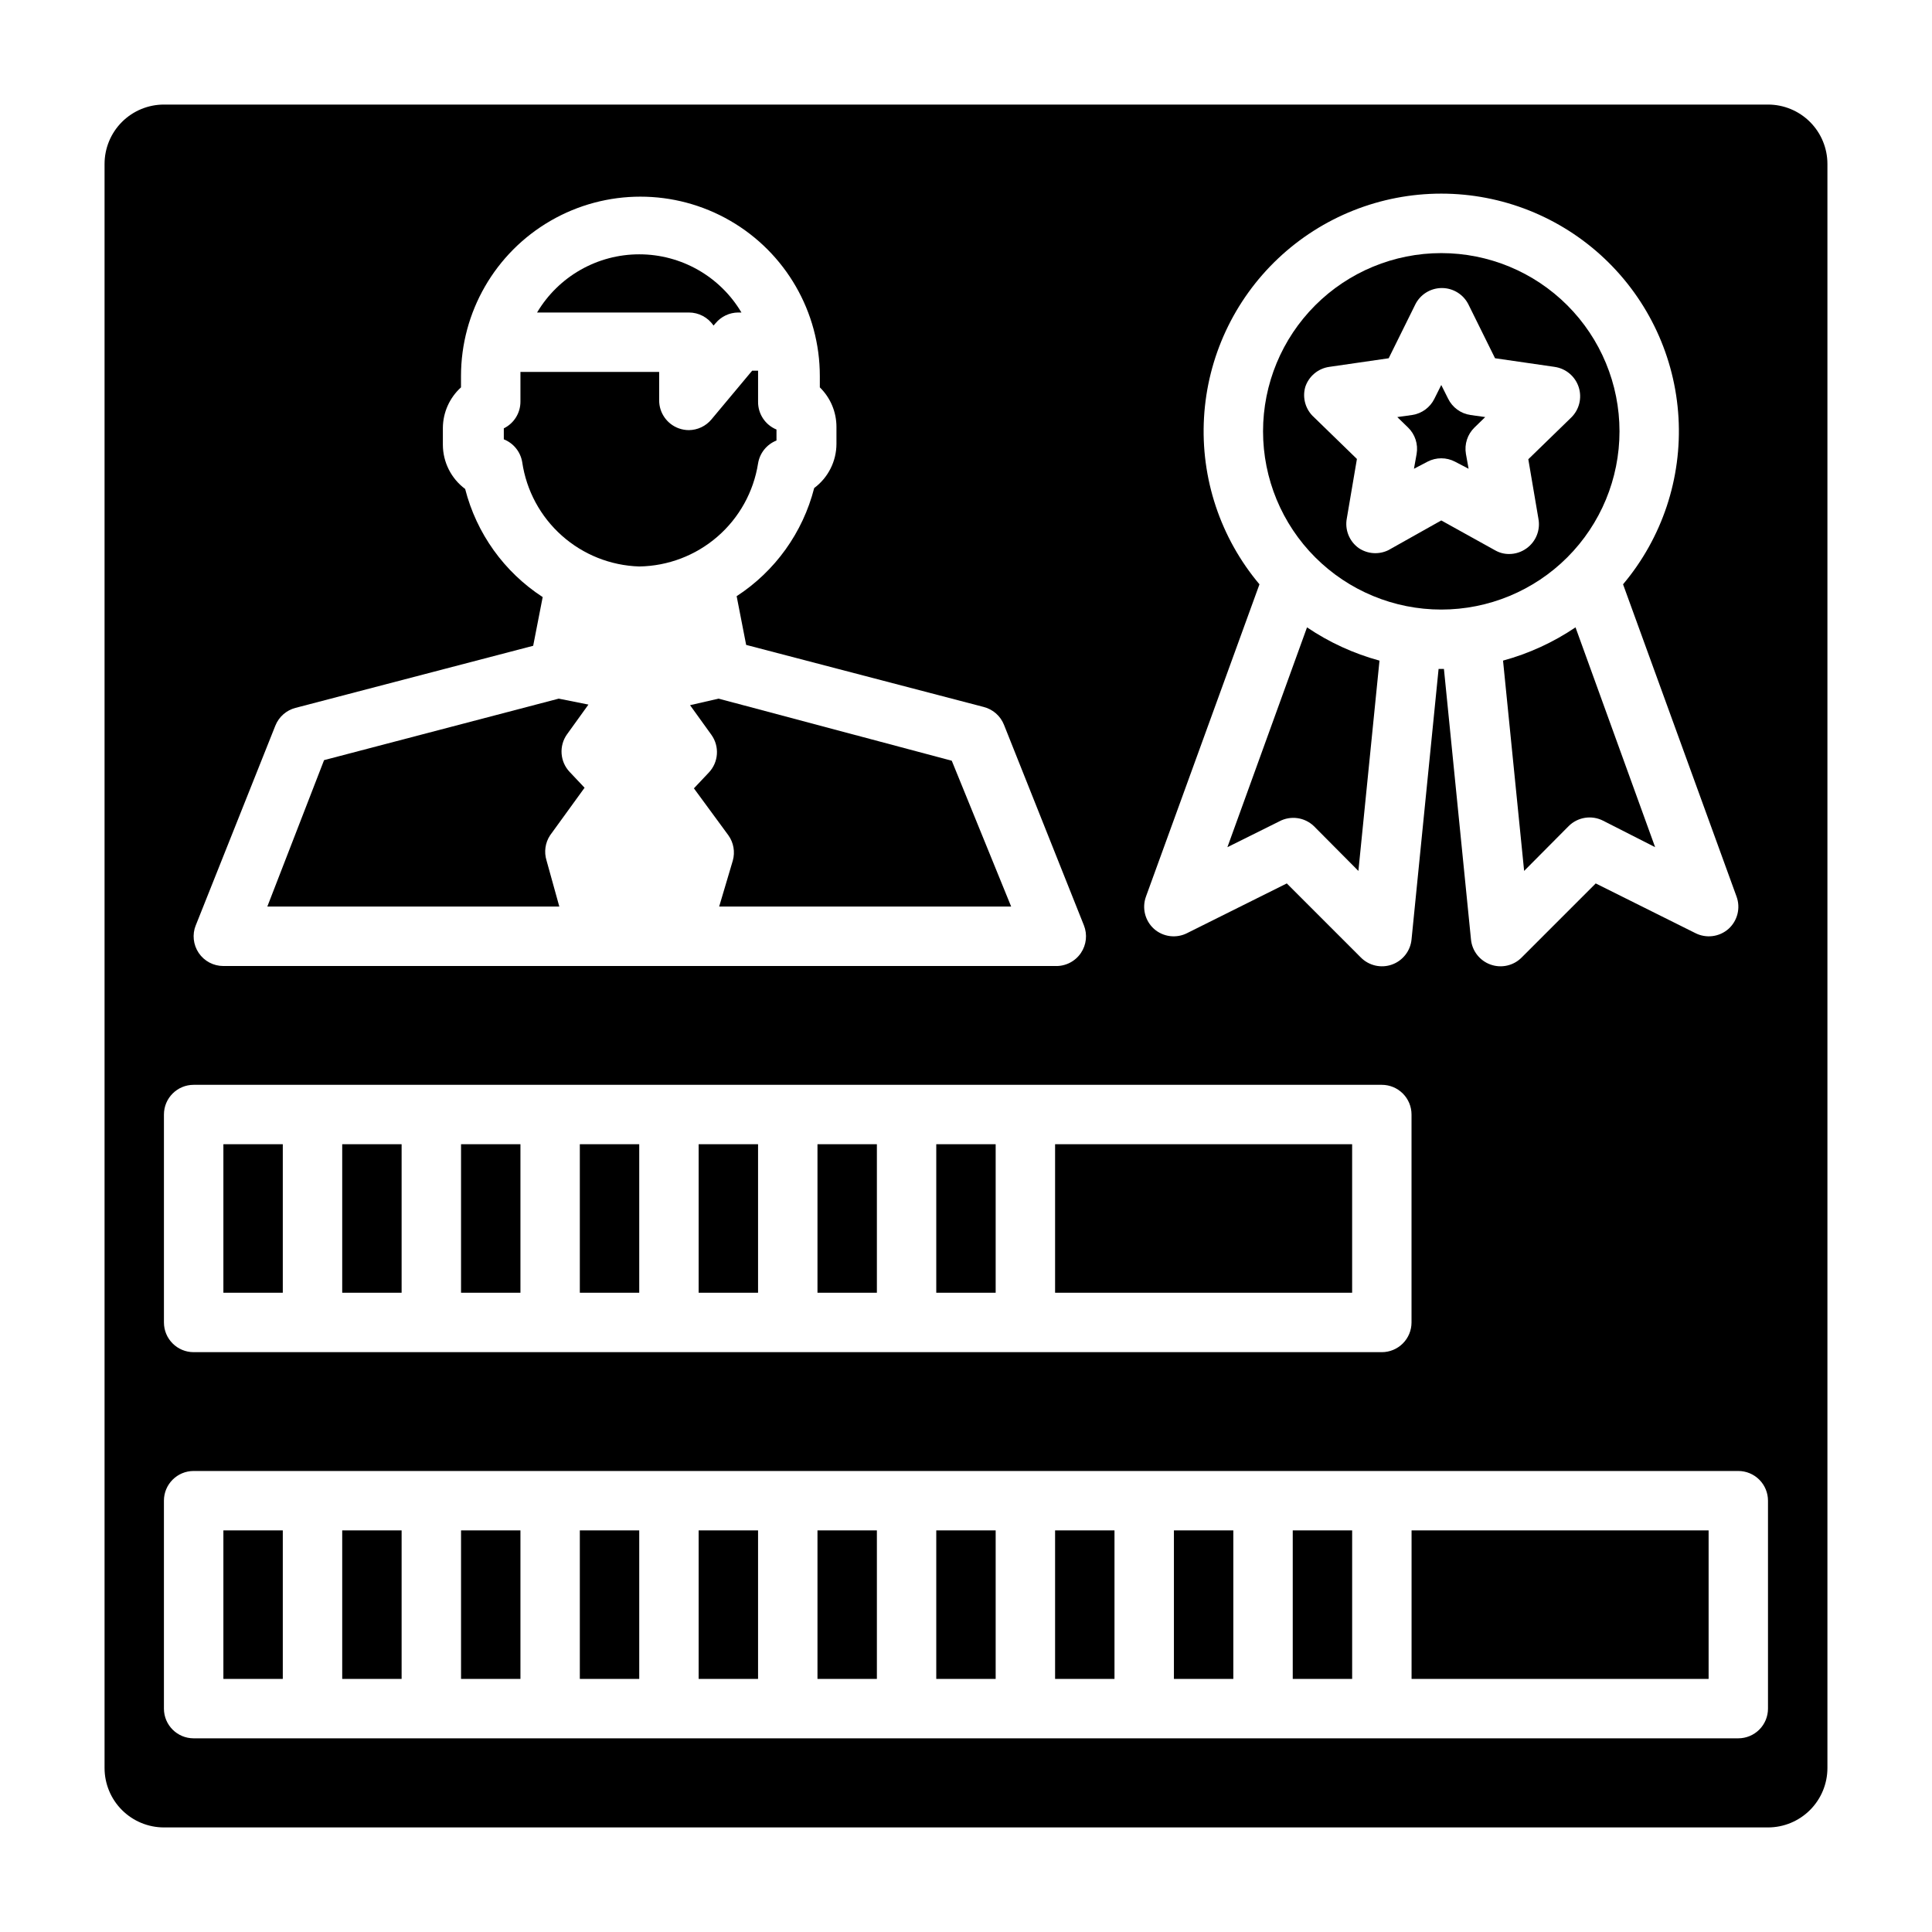
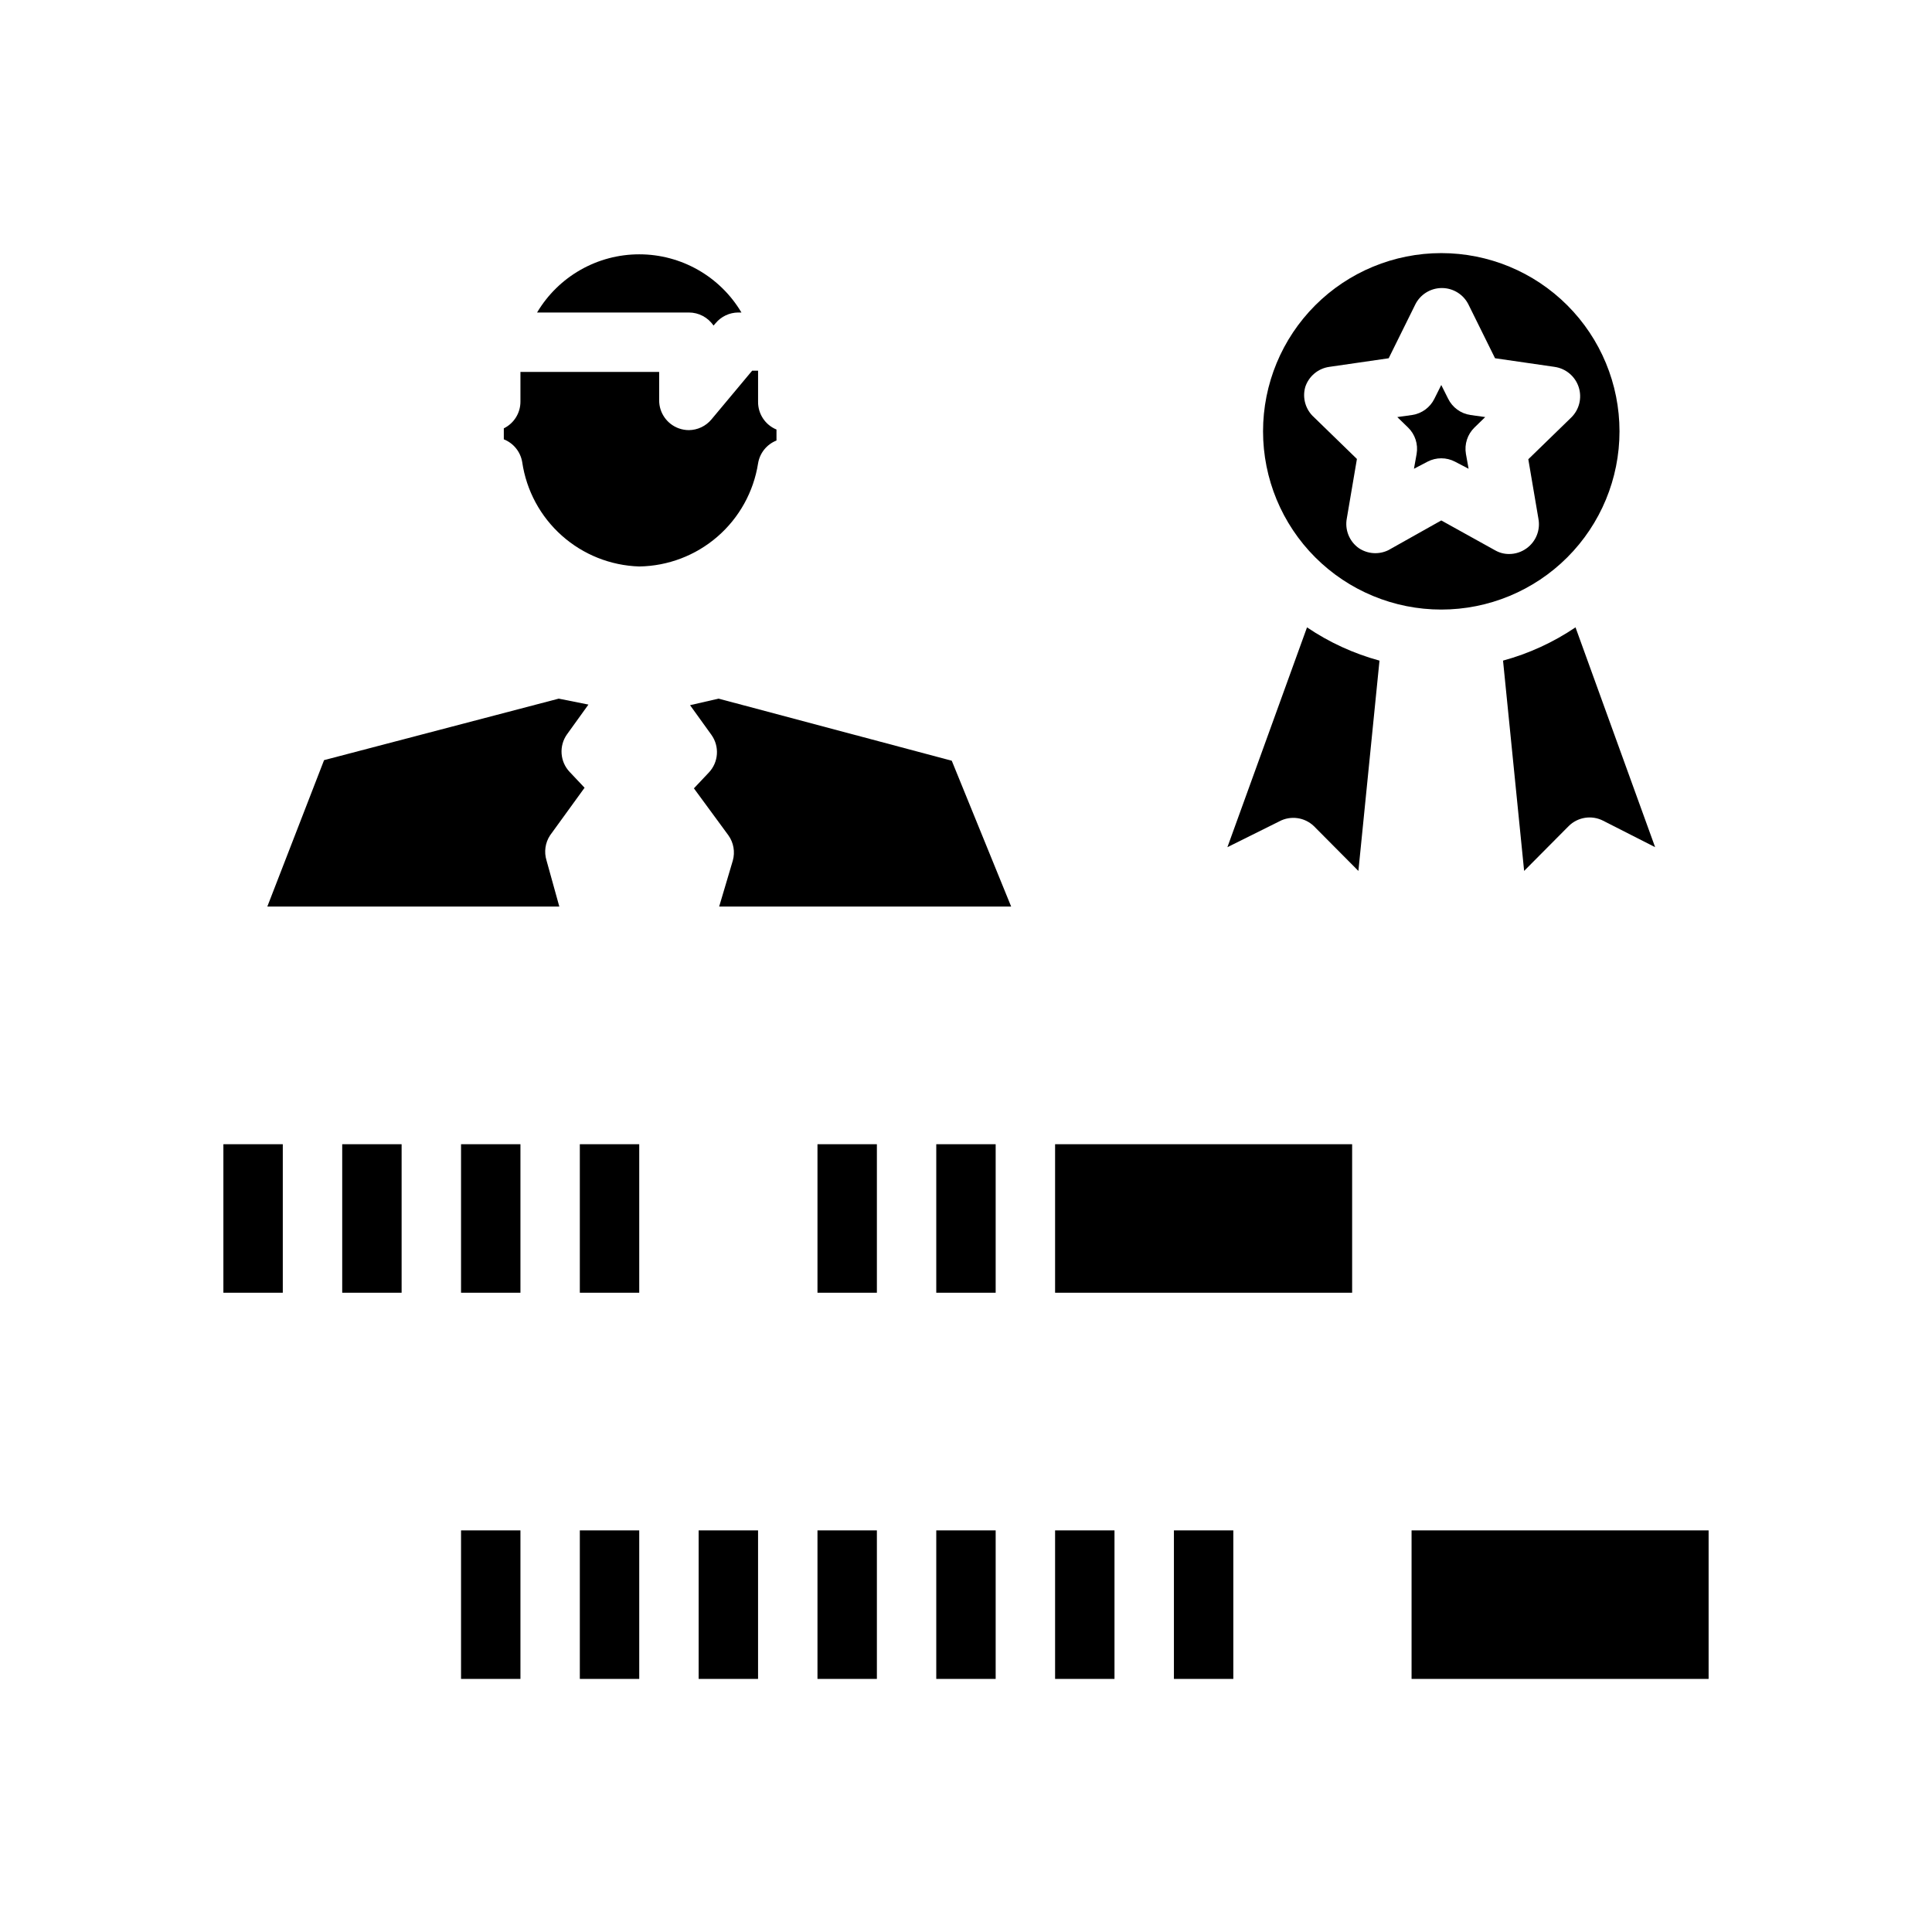
<svg xmlns="http://www.w3.org/2000/svg" fill="#000000" width="800px" height="800px" version="1.1" viewBox="144 144 512 512">
  <g>
-     <path d="m329.15 447.23h15.742v39.359h-15.742z" />
    <path d="m297.66 447.23h15.742v39.359h-15.742z" />
    <path d="m266.18 447.23h15.742v39.359h-15.742z" />
    <path d="m203.2 447.23h15.742v39.359h-15.742z" />
    <path d="m234.69 447.23h15.742v39.359h-15.742z" />
    <path d="m266.18 549.57h15.742v39.359h-15.742z" />
    <path d="m297.66 549.57h15.742v39.359h-15.742z" />
-     <path d="m203.2 549.57h15.742v39.359h-15.742z" />
    <path d="m329.15 549.57h15.742v39.359h-15.742z" />
-     <path d="m234.69 549.57h15.742v39.359h-15.742z" />
    <path d="m326.87 330.88 5.668 7.871c2.191 3.07 1.895 7.266-0.707 9.996l-3.938 4.172 9.133 12.441c1.383 1.934 1.82 4.394 1.18 6.691l-3.621 12.199h77.383l-15.742-38.652-61.797-16.453z" />
    <path d="m288.84 372.05c-0.707-2.262-0.359-4.719 0.945-6.691l9.133-12.598-3.938-4.172c-2.602-2.731-2.898-6.926-0.707-9.996l5.668-7.871-7.871-1.574-62.188 16.297-15.039 38.805h77.383z" />
    <path d="m360.64 447.23h15.742v39.359h-15.742z" />
    <path d="m392.12 447.23h15.742v39.359h-15.742z" />
    <path d="m423.61 447.23h78.719v39.359h-78.719z" />
    <path d="m313.41 294.12c7.625-0.113 14.969-2.914 20.73-7.914 5.762-4.996 9.57-11.867 10.758-19.402 0.445-2.742 2.297-5.043 4.879-6.062v-2.914c-2.992-1.227-4.926-4.164-4.879-7.398v-7.086-1.102h-1.574l-10.785 12.91c-1.48 1.777-3.668 2.816-5.984 2.836-0.91-0.004-1.816-0.16-2.676-0.473-3.117-1.129-5.191-4.086-5.195-7.402v-7.555h-36.762v1.102 6.769c0.008 3.012-1.703 5.762-4.406 7.086v2.914-0.004c2.578 1.02 4.434 3.324 4.879 6.062 1.105 7.516 4.816 14.398 10.488 19.449 5.672 5.055 12.938 7.949 20.527 8.184z" />
    <path d="m333.09 230.28 0.551-0.629c1.48-1.777 3.668-2.816 5.984-2.836h0.867-0.004c-5.672-9.559-15.961-15.418-27.078-15.418s-21.406 5.859-27.078 15.418h40.227-0.004c2.621-0.004 5.07 1.297 6.535 3.465z" />
    <path d="m525.95 305.54c12.527 0 24.543-4.977 33.398-13.836 8.859-8.855 13.836-20.871 13.836-33.398 0-12.527-4.977-24.539-13.836-33.398-8.855-8.855-20.871-13.832-33.398-13.832-12.523 0-24.539 4.977-33.398 13.832-8.855 8.859-13.832 20.871-13.832 33.398 0 12.527 4.977 24.543 13.832 33.398 8.859 8.859 20.875 13.836 33.398 13.836zm-36.055-58.961h0.004c0.93-2.856 3.402-4.934 6.375-5.356l15.742-2.281 7.008-14.168v-0.004c1.316-2.715 4.066-4.438 7.086-4.438 3.016 0 5.769 1.723 7.082 4.438l7.008 14.168 15.742 2.281v0.004c2.988 0.406 5.484 2.484 6.422 5.352 0.938 2.867 0.156 6.016-2.012 8.109l-11.336 11.02 2.676 15.742v0.004c0.574 3.016-0.652 6.086-3.148 7.871-1.352 0.98-2.977 1.504-4.644 1.496-1.27 0.004-2.516-0.32-3.621-0.945l-14.328-7.949-14.012 7.871c-2.531 1.242-5.535 1.031-7.871-0.551-2.492-1.785-3.723-4.859-3.148-7.871l2.676-15.742-11.336-11.02v-0.004c-2.262-2-3.18-5.121-2.359-8.027z" />
    <path d="m519.42 264.29-0.707 3.938 3.621-1.891h-0.004c2.273-1.176 4.973-1.176 7.242 0l3.621 1.891-0.707-3.938c-0.445-2.57 0.41-5.195 2.281-7.008l2.832-2.754-3.938-0.551h0.004c-2.559-0.383-4.766-2.004-5.902-4.328l-1.812-3.621-1.812 3.621h0.004c-1.137 2.324-3.344 3.945-5.906 4.328l-3.938 0.551 2.832 2.754h0.004c1.875 1.812 2.731 4.438 2.285 7.008z" />
    <path d="m392.12 549.57h15.742v39.359h-15.742z" />
    <path d="m360.64 549.57h15.742v39.359h-15.742z" />
    <path d="m423.61 549.57h15.742v39.359h-15.742z" />
    <path d="m492.18 362.92 11.809 11.887 5.59-55.734c-6.844-1.863-13.332-4.844-19.207-8.816l-21.098 58.254 13.777-6.848-0.004-0.004c3-1.59 6.68-1.082 9.133 1.262z" />
    <path d="m518.08 549.57h78.719v39.359h-78.719z" />
    <path d="m455.1 549.57h15.742v39.359h-15.742z" />
-     <path d="m486.59 549.57h15.742v39.359h-15.742z" />
    <path d="m542.32 319.07 5.59 55.734 11.809-11.887c2.418-2.398 6.102-2.969 9.129-1.418l13.777 7.008-21.098-58.254c-5.875 3.973-12.363 6.953-19.207 8.816z" />
-     <path d="m612.54 171.71h-425.09c-4.176 0-8.18 1.656-11.133 4.609-2.953 2.953-4.609 6.957-4.609 11.133v425.09c0 4.176 1.656 8.18 4.609 11.133 2.953 2.953 6.957 4.613 11.133 4.613h425.09c4.176 0 8.18-1.66 11.133-4.613s4.613-6.957 4.613-11.133v-425.09c0-4.176-1.66-8.18-4.613-11.133-2.953-2.953-6.957-4.609-11.133-4.609zm-164.84 209.87 30.07-82.734c-10.355-12.301-15.613-28.098-14.695-44.152 0.918-16.055 7.941-31.148 19.633-42.191 11.688-11.039 27.16-17.191 43.238-17.191 16.082 0 31.555 6.152 43.242 17.191 11.691 11.043 18.715 26.137 19.633 42.191 0.918 16.055-4.34 31.852-14.695 44.152l30.07 82.734c1.117 3.023 0.273 6.426-2.125 8.582-2.434 2.148-5.934 2.586-8.816 1.102l-26.371-13.148-19.602 19.602c-2.148 2.191-5.375 2.934-8.266 1.902s-4.922-3.648-5.195-6.703l-7.164-71.637h-1.418l-7.164 71.637c-0.277 3.055-2.305 5.672-5.195 6.703-2.891 1.031-6.117 0.289-8.266-1.902l-19.602-19.602-26.371 13.145v0.004c-2.883 1.484-6.387 1.047-8.816-1.102-2.398-2.156-3.242-5.559-2.125-8.582zm-251.91 7.871 21.176-53.137c0.93-2.34 2.918-4.094 5.356-4.723l62.977-16.453 2.519-12.91h-0.004c-10.199-6.633-17.535-16.863-20.543-28.652-3.711-2.758-5.898-7.106-5.906-11.73v-4.488 0.004c0.039-4.082 1.781-7.965 4.805-10.707v-2.992c0-16.988 9.062-32.684 23.773-41.176 14.711-8.496 32.836-8.496 47.547 0 14.711 8.492 23.773 24.188 23.773 41.176v2.992c2.816 2.754 4.406 6.527 4.406 10.469v4.488c-0.004 4.621-2.195 8.969-5.902 11.727-3.012 11.793-10.344 22.02-20.547 28.656l2.519 12.91 62.977 16.453c2.438 0.629 4.426 2.383 5.352 4.723l21.176 53.137c0.965 2.418 0.672 5.16-0.785 7.32-1.527 2.266-4.121 3.574-6.852 3.465h-220.41c-2.621 0.004-5.07-1.297-6.535-3.465-1.457-2.16-1.754-4.902-0.789-7.32zm-8.344 49.91c0-4.348 3.523-7.871 7.871-7.871h314.88c2.086 0 4.09 0.828 5.566 2.305 1.477 1.477 2.305 3.477 2.305 5.566v55.105-0.004c0 2.09-0.828 4.094-2.305 5.566-1.477 1.477-3.481 2.309-5.566 2.309h-314.88c-4.348 0-7.871-3.527-7.871-7.875zm425.09 157.44c0 2.086-0.828 4.09-2.305 5.566-1.477 1.473-3.481 2.305-5.566 2.305h-409.35c-4.348 0-7.871-3.523-7.871-7.871v-55.105c0-4.348 3.523-7.871 7.871-7.871h409.35c2.086 0 4.09 0.828 5.566 2.305 1.477 1.477 2.305 3.477 2.305 5.566z" />
  </g>
</svg>